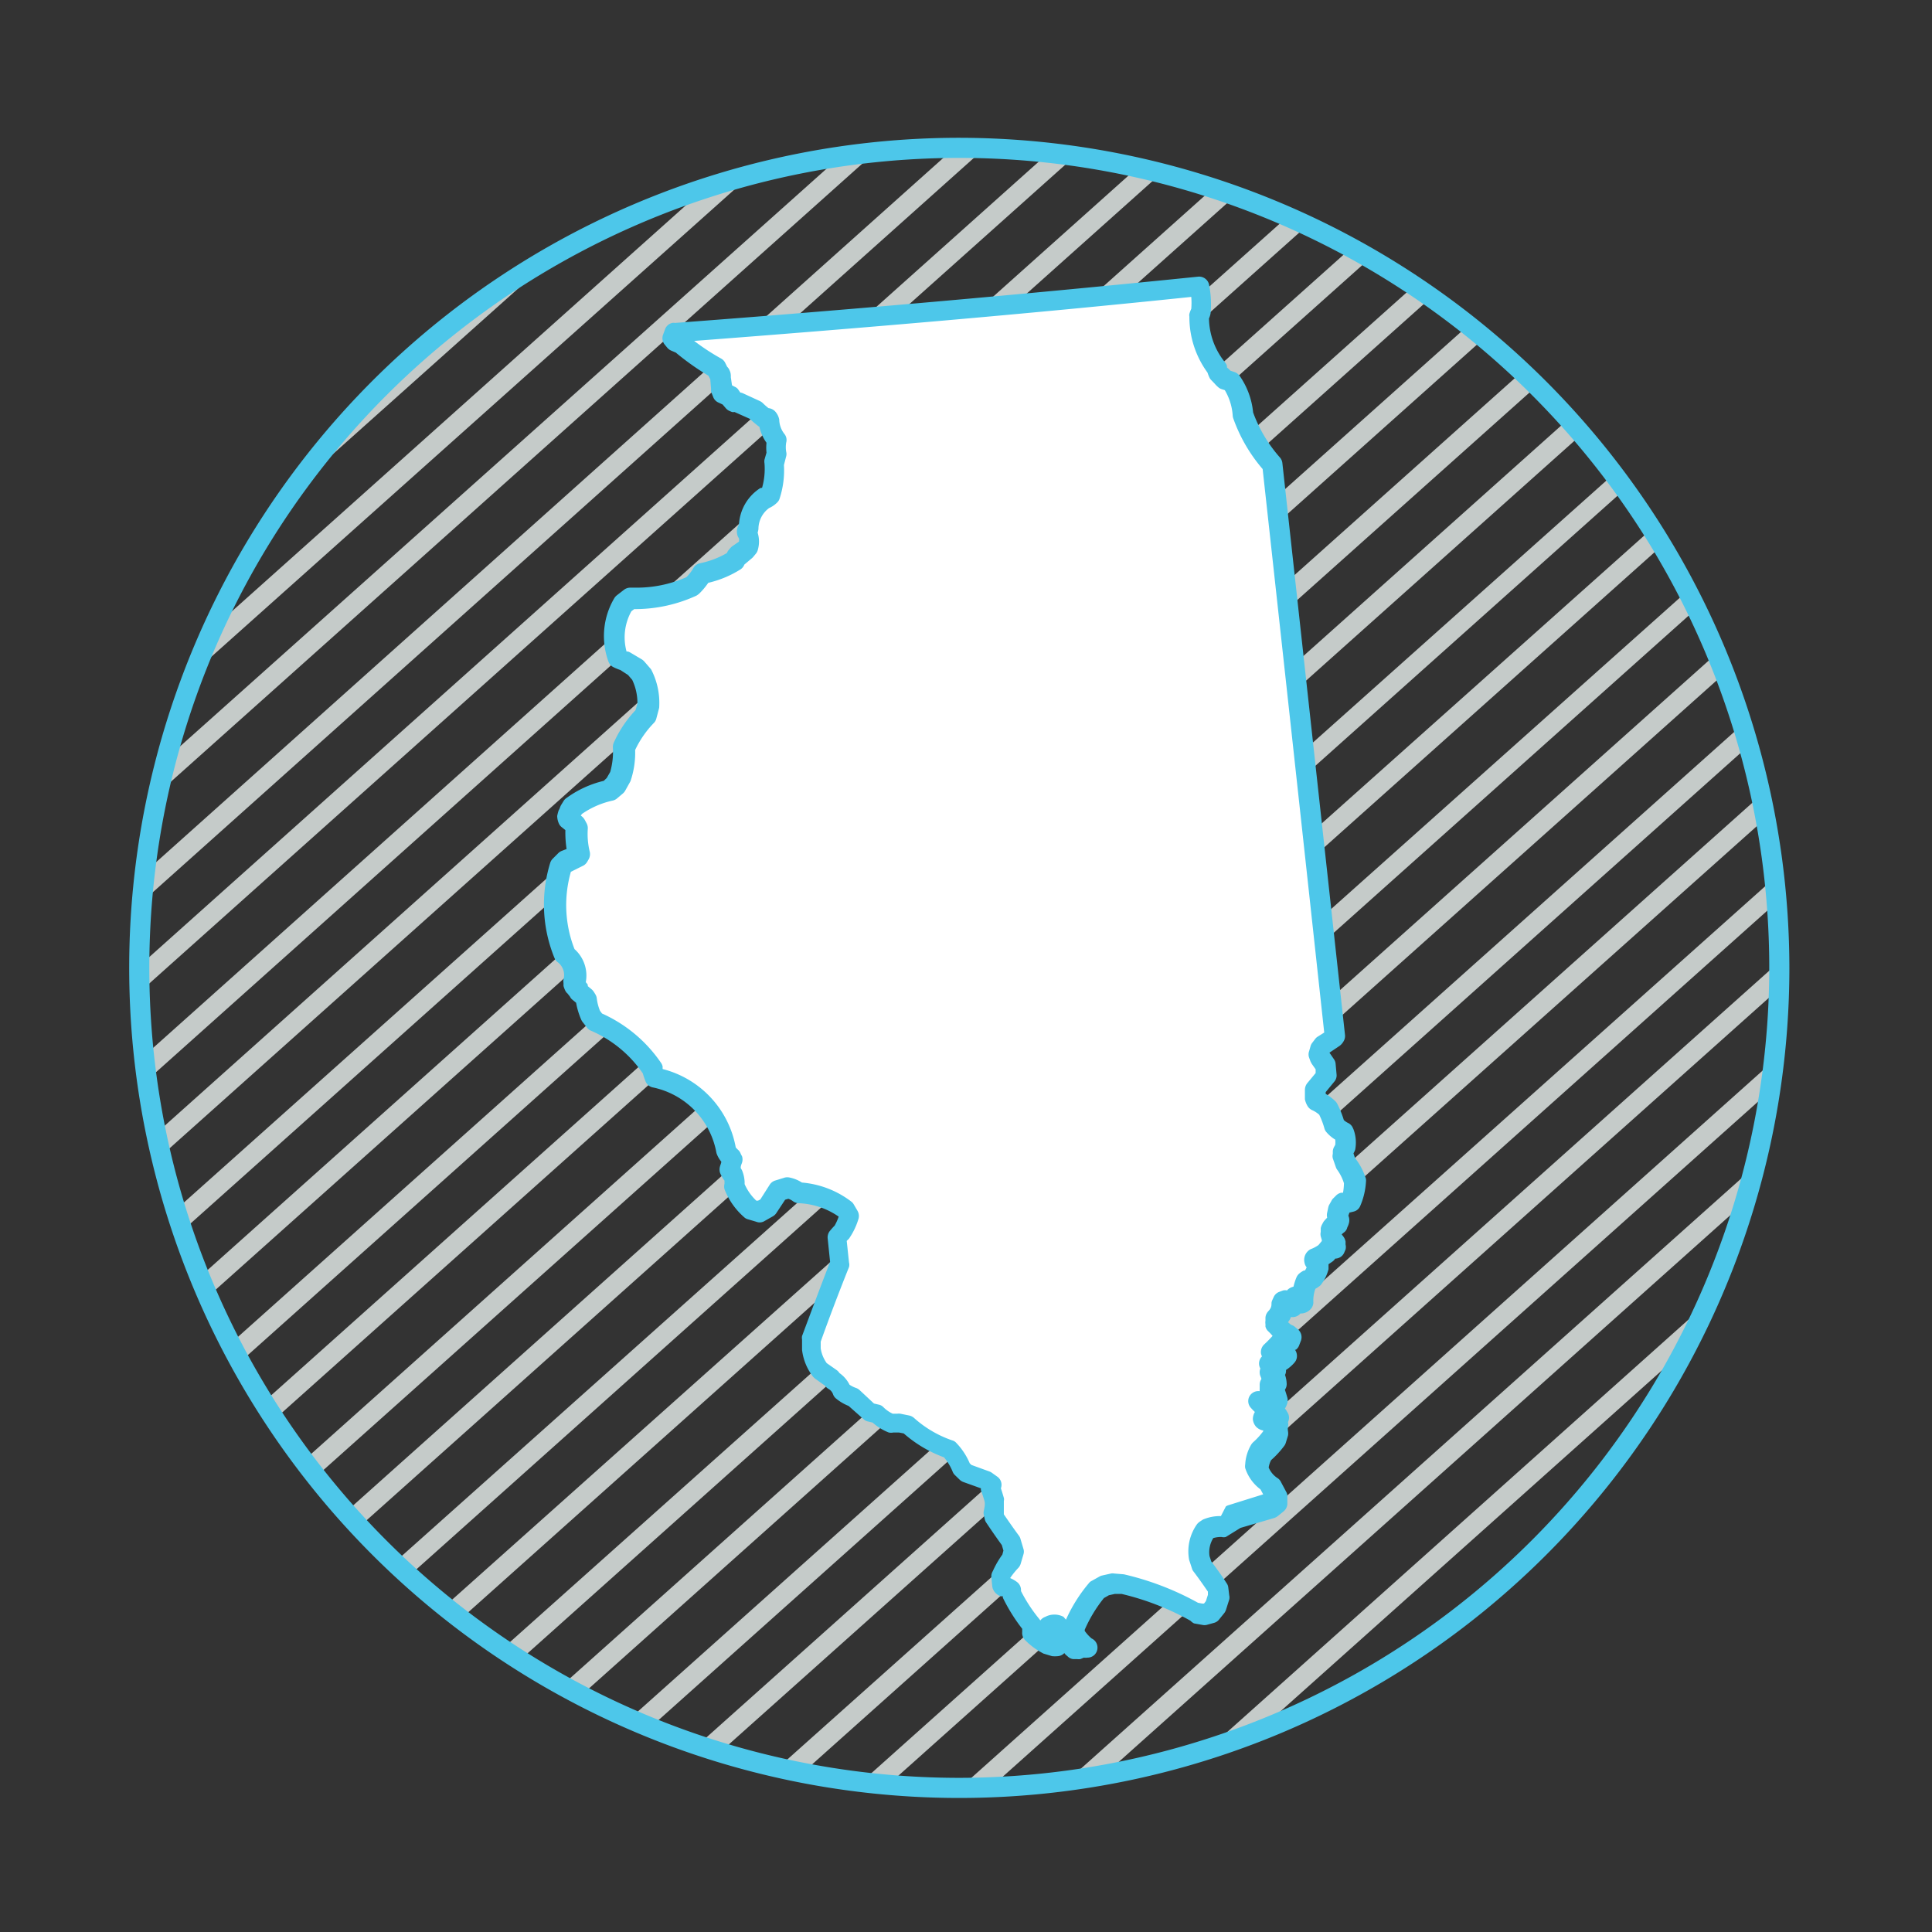
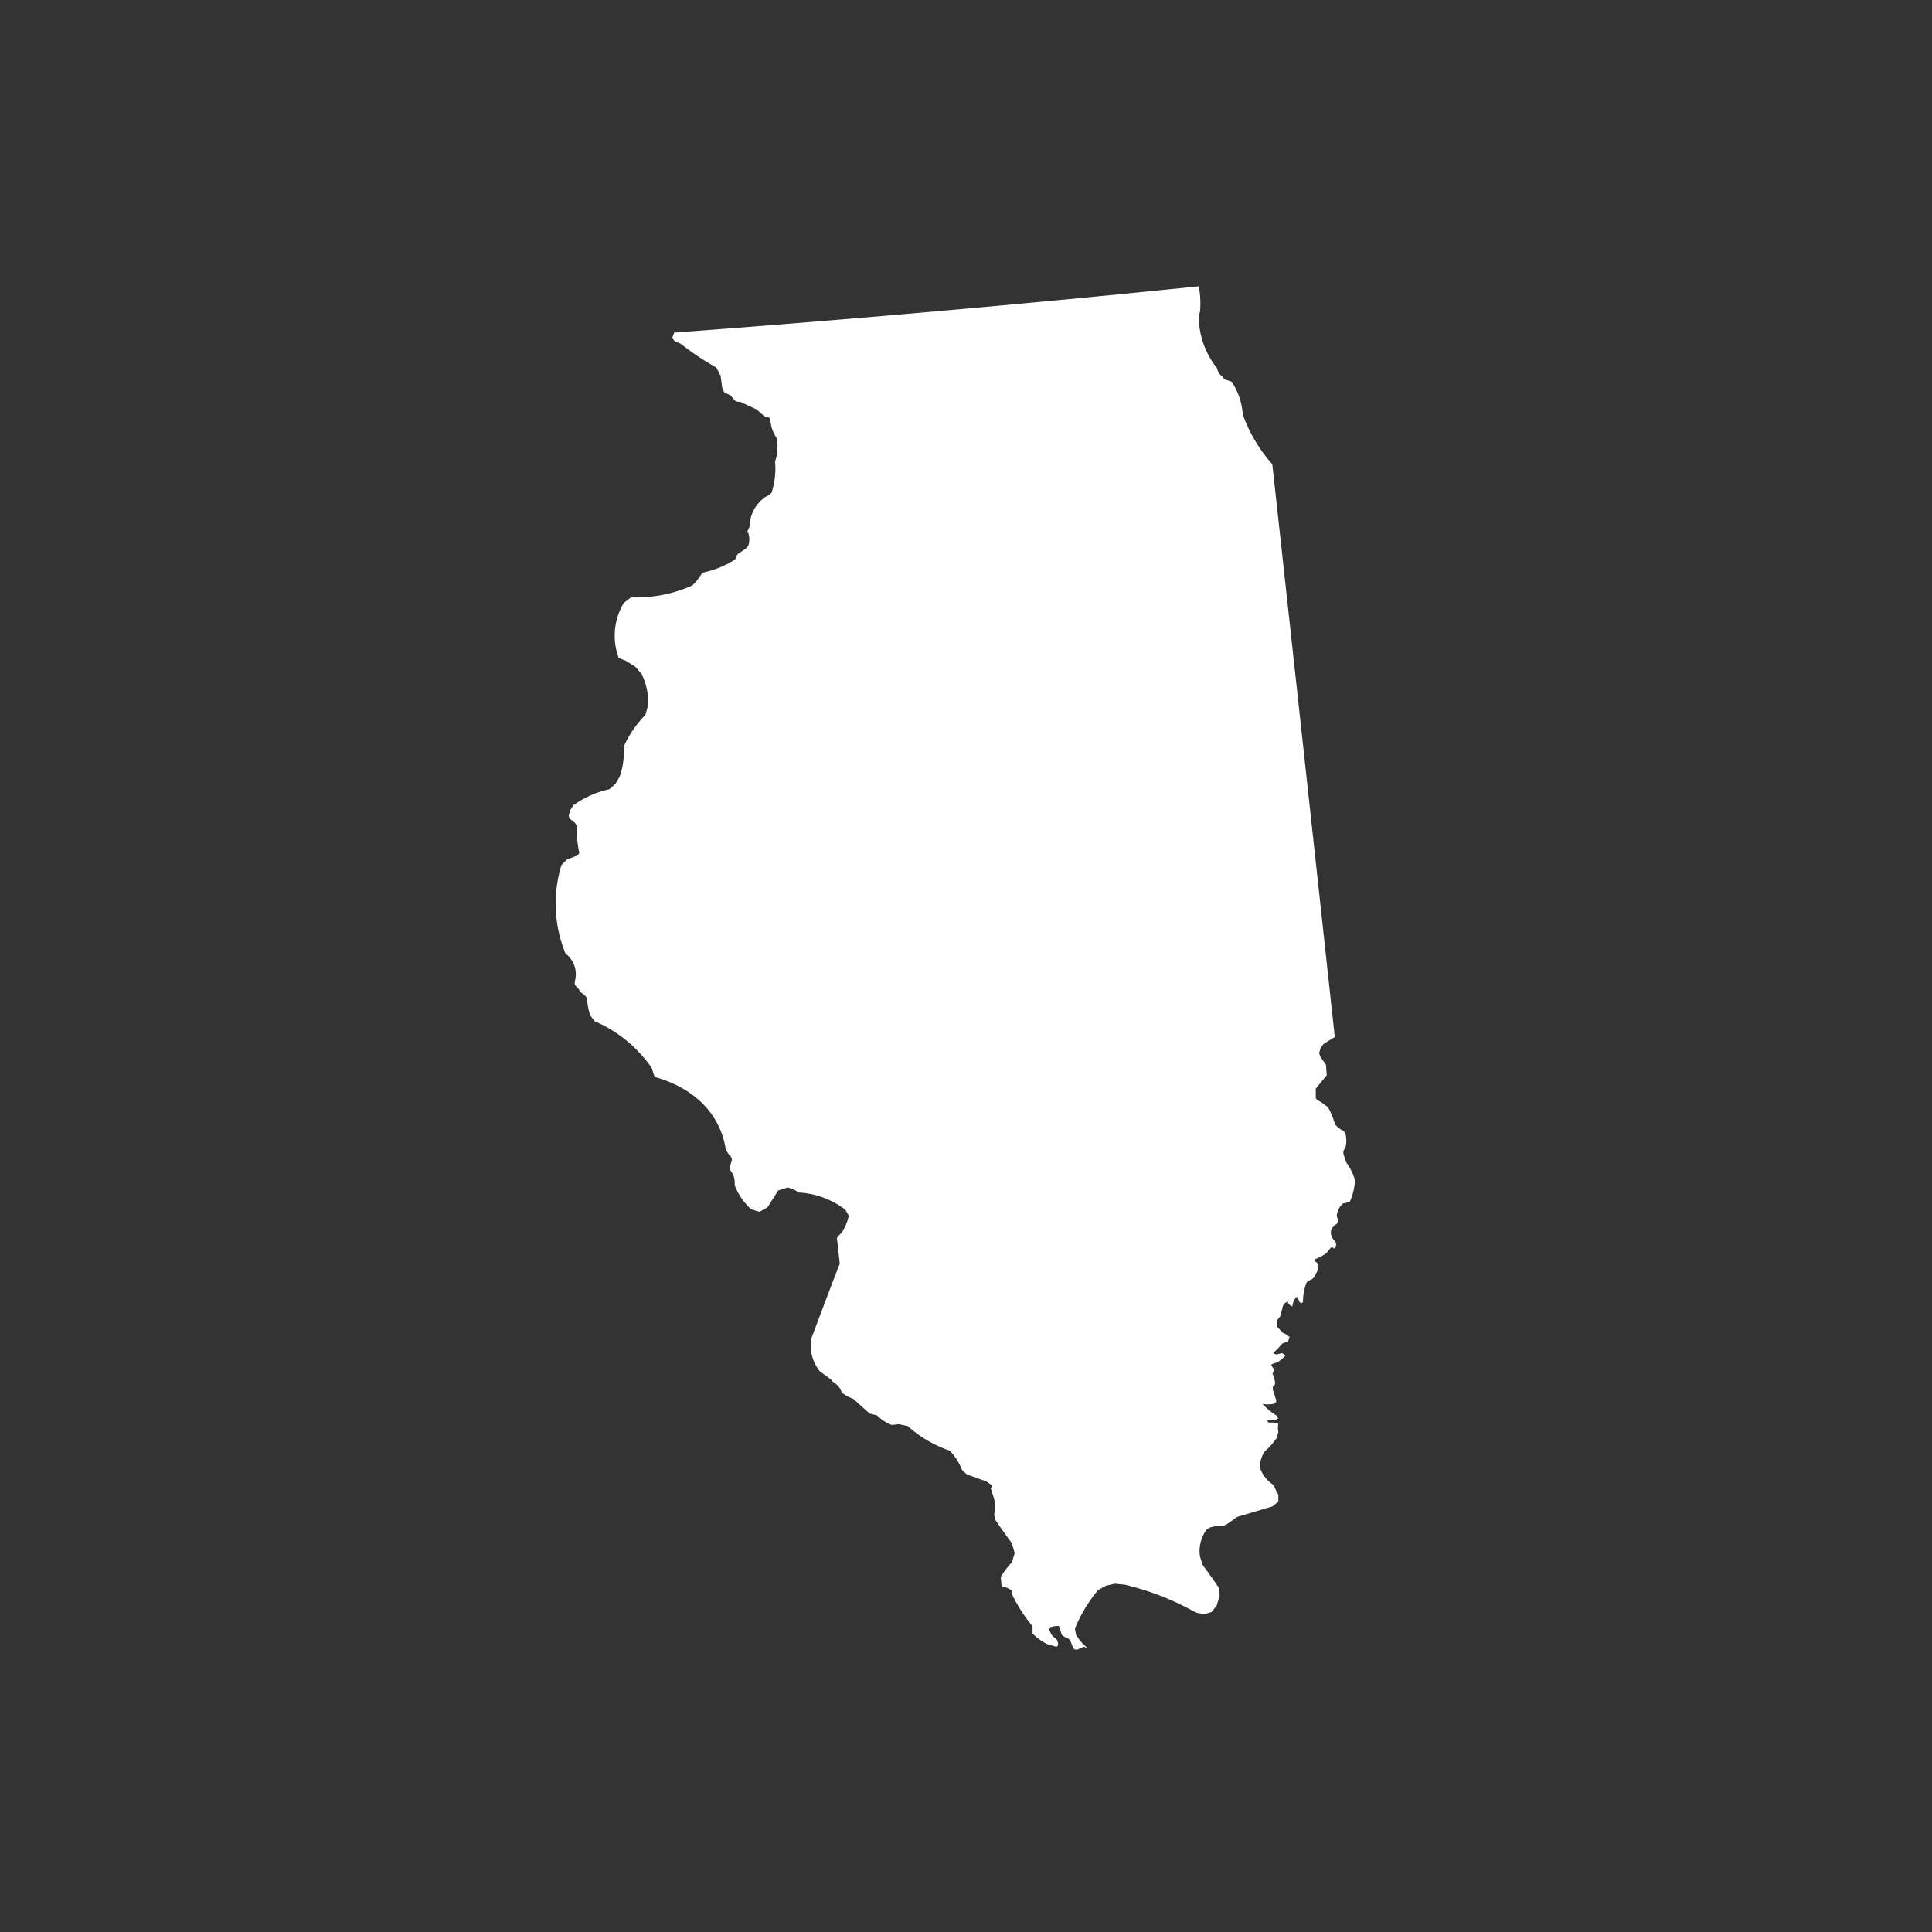
<svg xmlns="http://www.w3.org/2000/svg" id="Layer_1" data-name="Layer 1" width="2in" height="2in" viewBox="0 0 144 144">
  <rect x="0" y="0" width="144" height="144" fill="#333333" stroke="none" />
  <title>il</title>
-   <path d="M100.73,18.46,14.89,95.18c.2.49.4,1,.61,1.46l86.61-77.39C101.65,19,101.2,18.71,100.73,18.46ZM96,16.12,13.09,90.18c.16.52.34,1,.51,1.55L97.44,16.8ZM90.45,14,11.63,84.48c.11.56.25,1.11.38,1.67L92.08,14.59C91.54,14.39,91,14.21,90.45,14Zm19,10.24-89.8,80.26.82,1.28,90.17-80.59ZM84.78,12.49l-74,66.18c.06.6.15,1.2.23,1.8L86.57,12.9C86,12.75,85.38,12.62,84.78,12.49Zm20.63,8.8L17.18,100.14c.23.46.47.92.71,1.38l88.78-79.35ZM52.58,14,15.87,46.83c-.48,1.06-.94,2.14-1.36,3.23L56,13C54.81,13.33,53.69,13.66,52.58,14Zm60.87,13.7-90.8,81.15c.3.4.62.79.93,1.19l91-81.3C114.19,28.4,113.82,28.06,113.45,27.72ZM21.9,36.45,41.6,18.84A61.38,61.38,0,0,0,21.9,36.45ZM62.61,11.68,12.39,56.55c-.22.85-.42,1.7-.6,2.56L65.23,11.34C64.35,11.43,63.48,11.55,62.61,11.68Zm15.55-.29L10.38,72v.17c0,.61,0,1.2,0,1.8l69.7-62.3C79.48,11.55,78.82,11.46,78.16,11.39ZM71.5,11h-.33L10.81,65c-.08.73-.15,1.47-.21,2.21L73.37,11.07C72.75,11.05,72.13,11,71.5,11Zm59.75,48.26L52,130.08c.54.18,1.09.37,1.65.54L131.59,61C131.48,60.42,131.37,59.85,131.25,59.28Zm-14,53.38-10.6,9.48A61.24,61.24,0,0,0,117.24,112.66Zm-.33-81.42L25.78,112.69l1,1.11,91.1-81.42C117.57,32,117.24,31.61,116.91,31.24ZM93.73,129.08l31.86-28.48c.61-1.16,1.18-2.34,1.72-3.55L90,130.41C91.25,130,92.5,129.56,93.73,129.08Zm38.88-57.39-68.4,61.13c.67.08,1.35.15,2,.2l66.35-59.29c0-.53,0-1,0-1.59C132.62,72,132.61,71.84,132.61,71.69ZM73.87,133.2l58.06-51.89c.12-.75.21-1.51.29-2.27L71.56,133.26C72.33,133.26,73.1,133.23,73.87,133.2Zm8.42-.9,47.79-42.72c.26-.88.51-1.77.73-2.66l-51.25,45.8Q80.94,132.54,82.29,132.3Zm50-66.89L58,131.75c.6.14,1.21.27,1.82.39l72.58-64.87C132.36,66.65,132.31,66,132.24,65.41Zm-9.17-26L33.15,119.72c.39.32.79.63,1.2.94l89.53-80C123.62,40.21,123.34,39.78,123.07,39.36Zm-2.83-4.09L29.42,116.44c.36.35.72.7,1.09,1l90.62-81C120.84,36.08,120.54,35.67,120.24,35.27Zm5.5,8.71L37.44,122.9c.43.29.87.56,1.31.84l87.7-78.38C126.22,44.89,126,44.44,125.74,44Zm4.12,9.94-83,74.16c.51.23,1,.44,1.53.65l81.91-73.21C130.16,55,130,54.45,129.86,53.92Zm-1.93-5.29-86.1,76.95,1.41.76,85.27-76.22C128.32,49.62,128.13,49.13,127.93,48.63Z" style="fill:#c5cbc9" />
  <path d="M100.36,86.67l-.23-.66,0-.22.16-.3a2,2,0,0,0,0-.95l-.12-.22a2.21,2.21,0,0,1-.66-.51A6.36,6.36,0,0,0,99,82.56a3.07,3.07,0,0,0-.83-.57l-.1-.15,0-.7.82-1-.06-.78-.4-.57-.11-.3.11-.38.23-.31.82-.5,0-.08Q97.17,55.92,94.83,34.6a11.29,11.29,0,0,1-2.2-3.7,5,5,0,0,0-.83-2.45l-.51-.17-.09-.08-.07-.11a2.37,2.37,0,0,1-.28-.27,1.34,1.34,0,0,1-.14-.38,6.19,6.19,0,0,1-1.36-3.82l0-.15a.85.85,0,0,0,.09-.22,6.78,6.78,0,0,0-.09-1.91q-19.53,2-39.1,3.45h0v0h0l-.15.4.19.24.45.19a18.81,18.81,0,0,0,2.65,1.77l.3.59,0-.13.13,1,.16.4.47.22.34.4.19.08.19,0,1.25.58a7.32,7.32,0,0,0,.67.58h.22l.11.12a2.65,2.65,0,0,0,.54,1.52,2.93,2.93,0,0,0,0,1l-.19.65a5.8,5.8,0,0,1-.27,2.34,1.37,1.37,0,0,1-.45.3,2.66,2.66,0,0,0-1.17,2.18l-.17.38,0,.07.07.08a1.57,1.57,0,0,1,0,.91l-.19.23-.59.4-.11.14-.09.26a7.11,7.11,0,0,1-2.46,1,4.23,4.23,0,0,1-.73.94,10.12,10.12,0,0,1-4.57.89l-.54.41a4.74,4.74,0,0,0-.39,4.09,2.41,2.41,0,0,0,.5.21l.75.47.45.52a4.53,4.53,0,0,1,.48,2.4l-.19.67a8,8,0,0,0-1.61,2.36,5.63,5.63,0,0,1-.3,2.23l-.33.56-.45.39a7,7,0,0,0-2.68,1.2l-.22.34,0,.12-.11.2,0,.18.06.15.41.32.15.28a6.65,6.65,0,0,0,.16,1.94l-.1.19-.82.31-.41.41a9.8,9.8,0,0,0,.3,6.6,1.93,1.93,0,0,1,.69,2.09l0,.2.07.13.2.19.13.23.41.34.11.18A4.6,4.6,0,0,0,44,75.7l.33.42a9.85,9.85,0,0,1,4.27,3.52,4.21,4.21,0,0,0,.2.63c2.88.8,4.85,2.68,5.29,5.36a1.62,1.62,0,0,0,.4.6l.07.19c-.07.22-.12.43-.18.66a1.56,1.56,0,0,0,.25.43,1.74,1.74,0,0,1,.13.6l0,.23A4.59,4.59,0,0,0,56,90.14l.61.18.6-.34L58,88.73l.7-.22a1.87,1.87,0,0,1,.81.37A6.26,6.26,0,0,1,63,90.16l.27.46a4.24,4.24,0,0,1-.52,1.24,2.86,2.86,0,0,0-.37.41l.21,1.92c-.74,1.9-1.45,3.79-2.16,5.69v.68a3.26,3.26,0,0,0,.67,1.65l.86.62.11.16a1.46,1.46,0,0,1,.68.81,3,3,0,0,0,.85.46l1.22,1.1.54.13a3.18,3.18,0,0,0,1.1.72l.53-.06.67.14a9,9,0,0,0,3.12,1.83,4.23,4.23,0,0,1,.92,1.43l.35.34,1.47.53.43.3-.1.23c.11.32.21.63.3,1s0,.63-.05.95l.08.37c.4.59.8,1.17,1.23,1.74l.22.74-.2.68a6.48,6.48,0,0,0-.84,1.11l.07.71.08,0a1.69,1.69,0,0,1,.68.31v.25a11.67,11.67,0,0,0,1.54,2.4l0,.55a4.8,4.8,0,0,0,1.06.77l.63.19h.16l.06-.19-.07-.27-.12-.15a1.13,1.13,0,0,1-.29-.24l-.19-.39.07-.19a1.87,1.87,0,0,1,.62-.1l.1.08a2.85,2.85,0,0,0,.16.59,1.52,1.52,0,0,0,.48.27l.12.11a4.45,4.45,0,0,1,.22.57l.15.14.18,0,.48-.21.3.11a3.79,3.79,0,0,1-.88-1l-.08-.47a10.94,10.94,0,0,1,1.72-2.86l.59-.33.66-.15.73.07a20.25,20.25,0,0,1,5.33,2.09l.6.11.54-.15.39-.48.23-.76-.07-.58c-.38-.57-.78-1.13-1.2-1.69l-.2-.64a2.7,2.7,0,0,1,.49-2l.23-.15a2.77,2.77,0,0,1,1-.14l.25-.09.8-.57,2.63-.78.44-.36,0-.51-.39-.75a2.52,2.52,0,0,1-1-1.31,2.48,2.48,0,0,1,.34-1.13,5.9,5.9,0,0,0,.94-1.06l.11-.42a1.57,1.57,0,0,1,0-.61l-.35-.1h-.29l-.09,0-.07-.08v-.09l0,0a2.35,2.35,0,0,0,.65-.06l.14-.09-.11-.19a5,5,0,0,1-1.06-.88,2.39,2.39,0,0,0,.8,0l.22-.14,0-.13c-.08-.26-.16-.52-.25-.78v-.23l.12-.11.05-.12a1.94,1.94,0,0,0-.2-.75l.15-.24-.25-.42.17-.09.24-.07a2.12,2.12,0,0,0,.66-.53l-.25-.18-.43.11-.25-.1a8.16,8.16,0,0,0,.71-.73l.31-.11L96,100l.12-.34-.2-.18-.3-.13c-.15-.17-.3-.33-.46-.49l0-.2v-.23a3.32,3.32,0,0,0,.32-.42c0-.2.09-.41.12-.61l.11-.24L96,97l0,.11.16.19.17.08a1.09,1.09,0,0,1,.25-.65l.1-.07.07.07a1.09,1.09,0,0,0,.13.34l.14.07.1-.11a3.65,3.65,0,0,1,.28-1.46l.11-.1a1.46,1.46,0,0,0,.37-.2,2.83,2.83,0,0,0,.37-.71l0-.37L98,94l0-.14a3.76,3.76,0,0,0,.86-.46l.34-.42.13,0,.1.07h.07l.08-.2,0-.22-.28-.36L99.2,92l0-.28.12-.22a1.38,1.38,0,0,1,.34-.3h-.08l.05,0a.45.45,0,0,0,.11-.23l-.11-.35.08-.38.18-.33.22-.22c.17,0,.34-.08.5-.12A4.9,4.9,0,0,0,101,88,3.9,3.9,0,0,0,100.36,86.67Z" style="fill:#fff" />
-   <path d="M71.5,10.27a61.87,61.87,0,1,0,61.87,61.87A61.94,61.94,0,0,0,71.5,10.27Zm0,122.24a60.37,60.37,0,1,1,60.37-60.37A60.44,60.44,0,0,1,71.5,132.51ZM101,86.32l-.12-.35.06-.12a.63.63,0,0,0,.08-.23,2.81,2.81,0,0,0-.14-1.45L100.8,84a.72.72,0,0,0-.32-.3,1.21,1.21,0,0,1-.32-.22,7.12,7.12,0,0,0-.49-1.21.75.75,0,0,0-.15-.2,4,4,0,0,0-.71-.54V81.4l.64-.78a.71.71,0,0,0,.17-.54l-.07-.78a.69.69,0,0,0-.13-.36l-.33-.48.76-.51a1.1,1.1,0,0,0,.32-.39.74.74,0,0,0,.08-.41q-2.33-21.33-4.67-42.64a.76.76,0,0,0-.18-.41,10.47,10.47,0,0,1-2-3.36,5.73,5.73,0,0,0-1-2.72.81.81,0,0,0-.39-.29l-.3-.1-.11-.11-.15-.13,0-.11A.73.73,0,0,0,91.3,27a5.34,5.34,0,0,1-1.19-3.26,1.64,1.64,0,0,0,.12-.39,7.5,7.5,0,0,0-.11-2.12.76.76,0,0,0-.81-.61c-12.93,1.32-26.08,2.48-39,3.45a.52.52,0,0,0-.21,0,.74.74,0,0,0-.53.47l-.15.41a.75.75,0,0,0,.12.73l.19.23a.77.77,0,0,0,.29.22l.35.15A19,19,0,0,0,52.8,28l.14.27L53,29a1.05,1.05,0,0,0,0,.19l.16.41a.74.74,0,0,0,.38.4l.32.15.24.28a.76.76,0,0,0,.27.2l.19.08a.67.67,0,0,0,.19,0l1.12.5c.21.19.43.38.65.55l.08.05A3.27,3.27,0,0,0,57.13,33a3.67,3.67,0,0,0,0,.74l-.15.52a.8.8,0,0,0,0,.27,5.14,5.14,0,0,1-.18,1.83l-.07,0a.56.56,0,0,0-.17.09,3.46,3.46,0,0,0-1.48,2.61l-.11.26A1,1,0,0,0,55,40l.08.13a1,1,0,0,1,0,.24l-.51.35a1.86,1.86,0,0,0-.27.29.72.72,0,0,0-.12.21v0a6.57,6.57,0,0,1-2,.76.74.74,0,0,0-.5.36,3.14,3.14,0,0,1-.52.68,9.16,9.16,0,0,1-3.75.78H47a.78.78,0,0,0-.48.15l-.53.41a.83.83,0,0,0-.2.22,5.54,5.54,0,0,0-.44,4.73.74.74,0,0,0,.34.4,3.76,3.76,0,0,0,.55.23l.57.37.31.36a4,4,0,0,1,.39,1.77l-.14.49a8.76,8.76,0,0,0-1.63,2.44.83.83,0,0,0-.06.35,5.41,5.41,0,0,1-.2,1.82l-.26.45L45,58.2a7.74,7.74,0,0,0-2.78,1.28.76.76,0,0,0-.2.2l-.21.34a1.61,1.61,0,0,0-.1.25l-.07.13a2.88,2.88,0,0,0-.11.42,1.44,1.44,0,0,0,.13.57.7.7,0,0,0,.23.28l.25.2a8.28,8.28,0,0,0,.09,1.41l-.36.14a.78.78,0,0,0-.26.17l-.41.41a.77.77,0,0,0-.19.31,10.53,10.53,0,0,0,.32,7.1.76.76,0,0,0,.23.3A1.2,1.2,0,0,1,42,73a.82.82,0,0,0,0,.27l0,.21a1.85,1.85,0,0,0,.15.39.65.65,0,0,0,.15.18l.18.23a.66.66,0,0,0,.18.23l.28.23A5.6,5.6,0,0,0,43.32,76a1,1,0,0,0,.1.17l.33.42a.73.73,0,0,0,.29.23A9,9,0,0,1,47.91,80a6.26,6.26,0,0,0,.21.61.75.75,0,0,0,.49.43,6.07,6.07,0,0,1,4.79,4.9,2,2,0,0,0,.36.64c0,.12-.07.24-.1.37a.82.82,0,0,0,0,.44,2.43,2.43,0,0,0,.28.53C54,88,54,88,54,88l0,.23a.81.81,0,0,0,0,.41,5.35,5.35,0,0,0,1.46,2.08.64.64,0,0,0,.29.16l.61.18A.69.69,0,0,0,57,91l.6-.34a.75.75,0,0,0,.26-.24l.66-1,.24-.07a1.24,1.24,0,0,1,.34.18.76.76,0,0,0,.41.15,5.58,5.58,0,0,1,3,1l0,0a4,4,0,0,1-.3.67,5.34,5.34,0,0,0-.39.44.78.78,0,0,0-.13.52l.18,1.74c-.71,1.84-1.4,3.68-2.09,5.53a.75.75,0,0,0,0,.26v.77a4,4,0,0,0,.82,2,1.17,1.17,0,0,0,.16.15l.74.53,0,0a.79.79,0,0,0,.25.23.74.74,0,0,1,.34.4.71.71,0,0,0,.25.34,3.44,3.44,0,0,0,.91.53l1.13,1a.65.65,0,0,0,.32.16l.34.08a3.94,3.94,0,0,0,1.2.74.82.82,0,0,0,.35,0l.41,0,.36.07a9.47,9.47,0,0,0,3,1.78,4,4,0,0,1,.64,1.06.71.71,0,0,0,.18.27l.35.34a.77.77,0,0,0,.27.17l1.31.47,0,.13c.1.27.18.53.26.79s0,.53-.05.8a.62.62,0,0,0,0,.23l.08.36a.71.71,0,0,0,.11.25c.38.57.76,1.12,1.16,1.67l.12.41-.08.3A6.7,6.7,0,0,0,74,117.1a.75.75,0,0,0-.11.46l.07.71a.93.93,0,0,0,.41.6.66.66,0,0,0,.26.11l.12,0a.36.36,0,0,0,0,.11,12.91,12.91,0,0,0,1.44,2.31l0,.24a.76.76,0,0,0,.22.61,5.33,5.33,0,0,0,1.37,1l.63.19a2.23,2.23,0,0,0,.45,0,.75.75,0,0,0,.47-.23.69.69,0,0,0,.11.13l.15.13a.68.68,0,0,0,.4.19l.18,0h.11a1,1,0,0,0,.24,0l.27-.11h0a.75.75,0,0,0,.26,0h0a.74.74,0,0,0,.75-.75.75.75,0,0,0-.44-.68,3,3,0,0,1-.51-.56v-.09a10.25,10.25,0,0,1,1.43-2.36l.37-.21.45-.1.49,0a19.84,19.84,0,0,1,5.14,2A.92.92,0,0,0,89,121l.61.11a.75.75,0,0,0,.33,0l.54-.15a.7.7,0,0,0,.39-.26l.38-.47a.85.85,0,0,0,.13-.25l.24-.76a.65.65,0,0,0,0-.31l-.07-.58a.66.66,0,0,0-.12-.32c-.36-.56-.75-1.1-1.15-1.63l-.13-.4a2,2,0,0,1,.28-1.34,2,2,0,0,1,.62-.08.67.67,0,0,0,.31,0l1.1-.68,2.52-.74a.94.94,0,0,0,.26-.14l.43-.35a.79.79,0,0,0,.28-.51l0-.52a.69.69,0,0,0-.08-.42l-.4-.75a.68.68,0,0,0-.25-.28,1.75,1.75,0,0,1-.66-.79,1.78,1.78,0,0,1,.18-.55,7.07,7.07,0,0,0,1-1.09.8.8,0,0,0,.11-.25L96,107a.86.86,0,0,0,0-.32,1,1,0,0,1,0-.35.77.77,0,0,0,0-.34.72.72,0,0,0,0-.65l-.11-.19a.48.48,0,0,0-.12-.16,1.55,1.55,0,0,0,.19-.45.78.78,0,0,0,0-.34c-.06-.21-.12-.41-.19-.61l.07-.13a.74.74,0,0,0,.06-.36,2.2,2.2,0,0,0-.12-.62.68.68,0,0,0,.07-.37,2.93,2.93,0,0,0,.65-.57.75.75,0,0,0,.16-.58.8.8,0,0,0-.14-.36l.07,0a.73.73,0,0,0,.25-.35l.13-.34a.77.77,0,0,0-.22-.82l-.21-.17a.66.66,0,0,0-.17-.12l-.16-.07L96,98.55l.11-.16a1,1,0,0,0,.11-.23h0a.75.75,0,0,0,.5-.09.55.55,0,0,0,.2-.17,1,1,0,0,0,.78-.34.73.73,0,0,0,.19-.5,2.56,2.56,0,0,1,.15-1,2.2,2.2,0,0,0,.32-.21.67.67,0,0,0,.14-.15,3.22,3.22,0,0,0,.52-1.1l0-.37s0,0,0,0l.29-.2a.67.67,0,0,0,.15-.14l.06-.08a.74.74,0,0,0,.68-.47l.09-.21a.76.76,0,0,0,0-.37l0-.22a.87.87,0,0,0-.16-.37L100,92l.14-.12a.63.63,0,0,0,.28-.4,1.48,1.48,0,0,0,.13-.35.92.92,0,0,0,0-.37l-.05-.16.08-.22.33-.08a.71.71,0,0,0,.48-.43,5.33,5.33,0,0,0,.42-1.76,1,1,0,0,0,0-.24A4.79,4.79,0,0,0,101,86.32Zm-.94,2.58-.1,0a.75.75,0,0,0-.37.2l-.22.22a.59.59,0,0,0-.13.18l-.18.32A.8.8,0,0,0,99,90l-.08.38a.81.81,0,0,0,0,.38l0,0a2.8,2.8,0,0,0-.27.3l-.12.22a1.14,1.14,0,0,0-.09.26l0,.28a.74.74,0,0,0,0,.33l.08.27,0,.08-.25.3a2.55,2.55,0,0,1-.59.31.9.9,0,0,0-.45,1,.75.75,0,0,0,.16.35,1.41,1.41,0,0,1-.13.24l-.08,0a1.63,1.63,0,0,0-.35.23.8.8,0,0,0-.2.28,4.26,4.26,0,0,0-.22.69,1,1,0,0,0-.34.15.57.57,0,0,0-.14.13.73.73,0,0,0-.29,0l-.27.1a.73.73,0,0,0-.43.38l-.11.24a.73.73,0,0,0-.06.21c0,.14,0,.27-.08.41s-.13.17-.2.26a.74.74,0,0,0-.17.43v.23a.72.72,0,0,0,0,.25l0,.19a.73.73,0,0,0,.19.33,3.89,3.89,0,0,1,.34.36c-.2.22-.41.44-.63.64a.78.78,0,0,0-.23.69,1.18,1.18,0,0,0,.07.2.75.75,0,0,0-.12.9l0,0a.78.78,0,0,0,0,.56,1.43,1.43,0,0,1,.08.22.78.78,0,0,0-.13.47v.24a1.77,1.77,0,0,0,0,.2v0a.76.76,0,0,0-.76.38.74.74,0,0,0,.11.87,4.11,4.11,0,0,0,.29.3,1.08,1.08,0,0,0-.15.54,1,1,0,0,0,.24.56,1,1,0,0,0,.47.27l.06,0,0,.07a5.2,5.2,0,0,1-.74.81.84.84,0,0,0-.15.18,3.24,3.24,0,0,0-.45,1.48.8.8,0,0,0,0,.27,3.2,3.2,0,0,0,1.14,1.59l.2.37-2.56.8a.74.74,0,0,0-.22.1L91,113l-.1,0a3.2,3.2,0,0,0-1.24.26l-.23.15a1.12,1.12,0,0,0-.2.18,3.49,3.49,0,0,0-.6,2.67l.21.64a.57.57,0,0,0,.11.22c.38.5.73,1,1.08,1.51l0,.24-.15.47-.14.18-.14,0-.31-.06a21.29,21.29,0,0,0-5.52-2.12l-.73-.06a.6.6,0,0,0-.23,0l-.67.15a.7.7,0,0,0-.2.08l-.59.33a.55.55,0,0,0-.2.17,11.47,11.47,0,0,0-1.7,2.71l-.18-.21a1.45,1.45,0,0,0-1.36,0,.78.78,0,0,0-.37.27l-.07-.1a11.4,11.4,0,0,1-1.37-2.09v-.08a.75.75,0,0,0-.29-.59,2.43,2.43,0,0,0-.52-.3,5.8,5.8,0,0,1,.62-.77.79.79,0,0,0,.17-.31l.2-.68a.67.67,0,0,0,0-.42l-.22-.74a.7.7,0,0,0-.11-.23c-.39-.53-.76-1.06-1.13-1.6l0-.12c0-.3,0-.59,0-.88a.45.45,0,0,0,0-.23c-.07-.24-.14-.48-.22-.71a.74.74,0,0,0-.27-.87l-.42-.3a.76.76,0,0,0-.18-.09l-1.32-.48-.13-.12a5,5,0,0,0-1-1.52.6.6,0,0,0-.3-.19,8.28,8.28,0,0,1-2.86-1.68.8.8,0,0,0-.37-.18l-.64-.13a.91.91,0,0,0-.23,0l-.34,0a2.4,2.4,0,0,1-.7-.49.66.66,0,0,0-.36-.19l-.34-.08-1.07-1a.74.74,0,0,0-.27-.16,2.16,2.16,0,0,1-.48-.24,2.33,2.33,0,0,0-.75-.87l0,0a.86.86,0,0,0-.18-.2l-.77-.54a2.51,2.51,0,0,1-.45-1.11V100q1-2.79,2.11-5.56a.69.69,0,0,0,0-.35l-.17-1.6.09-.09a.58.58,0,0,0,.14-.17A5.14,5.14,0,0,0,64,90.8a.78.78,0,0,0-.09-.56l-.27-.46a.67.67,0,0,0-.19-.22,7,7,0,0,0-3.68-1.42,2.64,2.64,0,0,0-.9-.37.81.81,0,0,0-.38,0l-.71.22a.74.74,0,0,0-.41.31l-.7,1.1-.17.09-.13,0a3.82,3.82,0,0,1-.87-1.23l0-.17a2.55,2.55,0,0,0-.19-.85,1,1,0,0,0-.1-.17.21.21,0,0,1,0-.06c0-.12.06-.24.1-.36a.8.8,0,0,0,0-.46L55.21,86a.69.69,0,0,0-.2-.3c-.1-.09-.17-.18-.17-.17a7.39,7.39,0,0,0-5.45-5.85,1.21,1.21,0,0,1,0-.18.77.77,0,0,0-.1-.25,10.54,10.54,0,0,0-4.42-3.71l-.15-.2a3.64,3.64,0,0,1-.24-.93.72.72,0,0,0-.1-.29l-.11-.18a1,1,0,0,0-.16-.19l-.3-.25,0-.1a.9.9,0,0,0-.15-.19l0,0a2.64,2.64,0,0,0-.84-2.47,9,9,0,0,1-.27-5.76l.84-.42a.76.76,0,0,0,.38-.33l.11-.19a.79.79,0,0,0,.08-.54,5.57,5.57,0,0,1-.15-1.72.78.78,0,0,0-.08-.4l-.15-.28a1,1,0,0,0-.21-.25l-.08-.06h0l.08-.12a6.4,6.4,0,0,1,2.3-1,.74.74,0,0,0,.32-.16l.45-.38a.78.78,0,0,0,.16-.2l.39-.7a6.56,6.56,0,0,0,.35-2.33,7.43,7.43,0,0,1,1.38-2,.71.71,0,0,0,.19-.31l.22-.83a5.39,5.39,0,0,0-.56-2.79.49.49,0,0,0-.1-.15l-.45-.52a1.07,1.07,0,0,0-.16-.14L47,48.65a.88.88,0,0,0-.2-.09l-.1,0a4,4,0,0,1,.36-3l.21-.16h.13a11,11,0,0,0,4.5-1,1.37,1.37,0,0,0,.21-.15,5.31,5.31,0,0,0,.68-.81,7.81,7.81,0,0,0,2.4-1,.74.74,0,0,0,.29-.36l.51-.43a1,1,0,0,0,.15-.14l.19-.23a.69.69,0,0,0,.14-.25,2.23,2.23,0,0,0,0-1.33l0,0a1.27,1.27,0,0,0,.06-.28,1.94,1.94,0,0,1,.79-1.55,2,2,0,0,0,.62-.43.66.66,0,0,0,.17-.29,6.75,6.75,0,0,0,.32-2.49L58.6,34a.69.69,0,0,0,0-.32,2.05,2.05,0,0,1,0-.7.71.71,0,0,0-.13-.63,1.79,1.79,0,0,1-.39-1.08,1.26,1.26,0,0,0-.3-.6.8.8,0,0,0-.5-.25,5,5,0,0,1-.42-.37.8.8,0,0,0-.21-.15l-1.26-.58a.65.65,0,0,0-.21-.06L55,29a.64.64,0,0,0-.25-.18l-.19-.1-.09-.61a.68.68,0,0,0,0-.14.87.87,0,0,0-.09-.36.71.71,0,0,0-.18-.27l-.15-.3a.74.74,0,0,0-.31-.32,16.49,16.49,0,0,1-2-1.31c12.33-.94,24.79-2,37.05-3.28a5.43,5.43,0,0,1,0,.89,2.35,2.35,0,0,0-.14.37.5.5,0,0,0,0,.21A7,7,0,0,0,90,27.77a2.78,2.78,0,0,0,.16.4.61.61,0,0,0,.12.16l.26.27a2,2,0,0,0,.25.25.64.64,0,0,0,.25.15l.25.08A4.26,4.26,0,0,1,91.88,31a.8.8,0,0,0,.05.21,11.83,11.83,0,0,0,2.18,3.75q2.31,21,4.59,42l-.46.29a.65.65,0,0,0-.2.17l-.23.3a.71.71,0,0,0-.13.26l-.11.38a.72.72,0,0,0,0,.46l.11.3.09.17.29.41,0,.28-.63.76a.82.82,0,0,0-.17.5l0,.7a1.67,1.67,0,0,0,.21.52.79.79,0,0,0,.32.28,1.93,1.93,0,0,1,.54.35,5.94,5.94,0,0,1,.38,1,.67.67,0,0,0,.16.3,2.64,2.64,0,0,0,.65.55,1.7,1.7,0,0,1,0,.39l-.1.18a.92.92,0,0,0-.08.27l0,.22a.67.67,0,0,0,0,.34l.23.66a.69.69,0,0,0,.1.19,3.49,3.49,0,0,1,.5,1A4.3,4.3,0,0,1,100.1,88.9Z" style="fill:#4dc7ea" />
</svg>